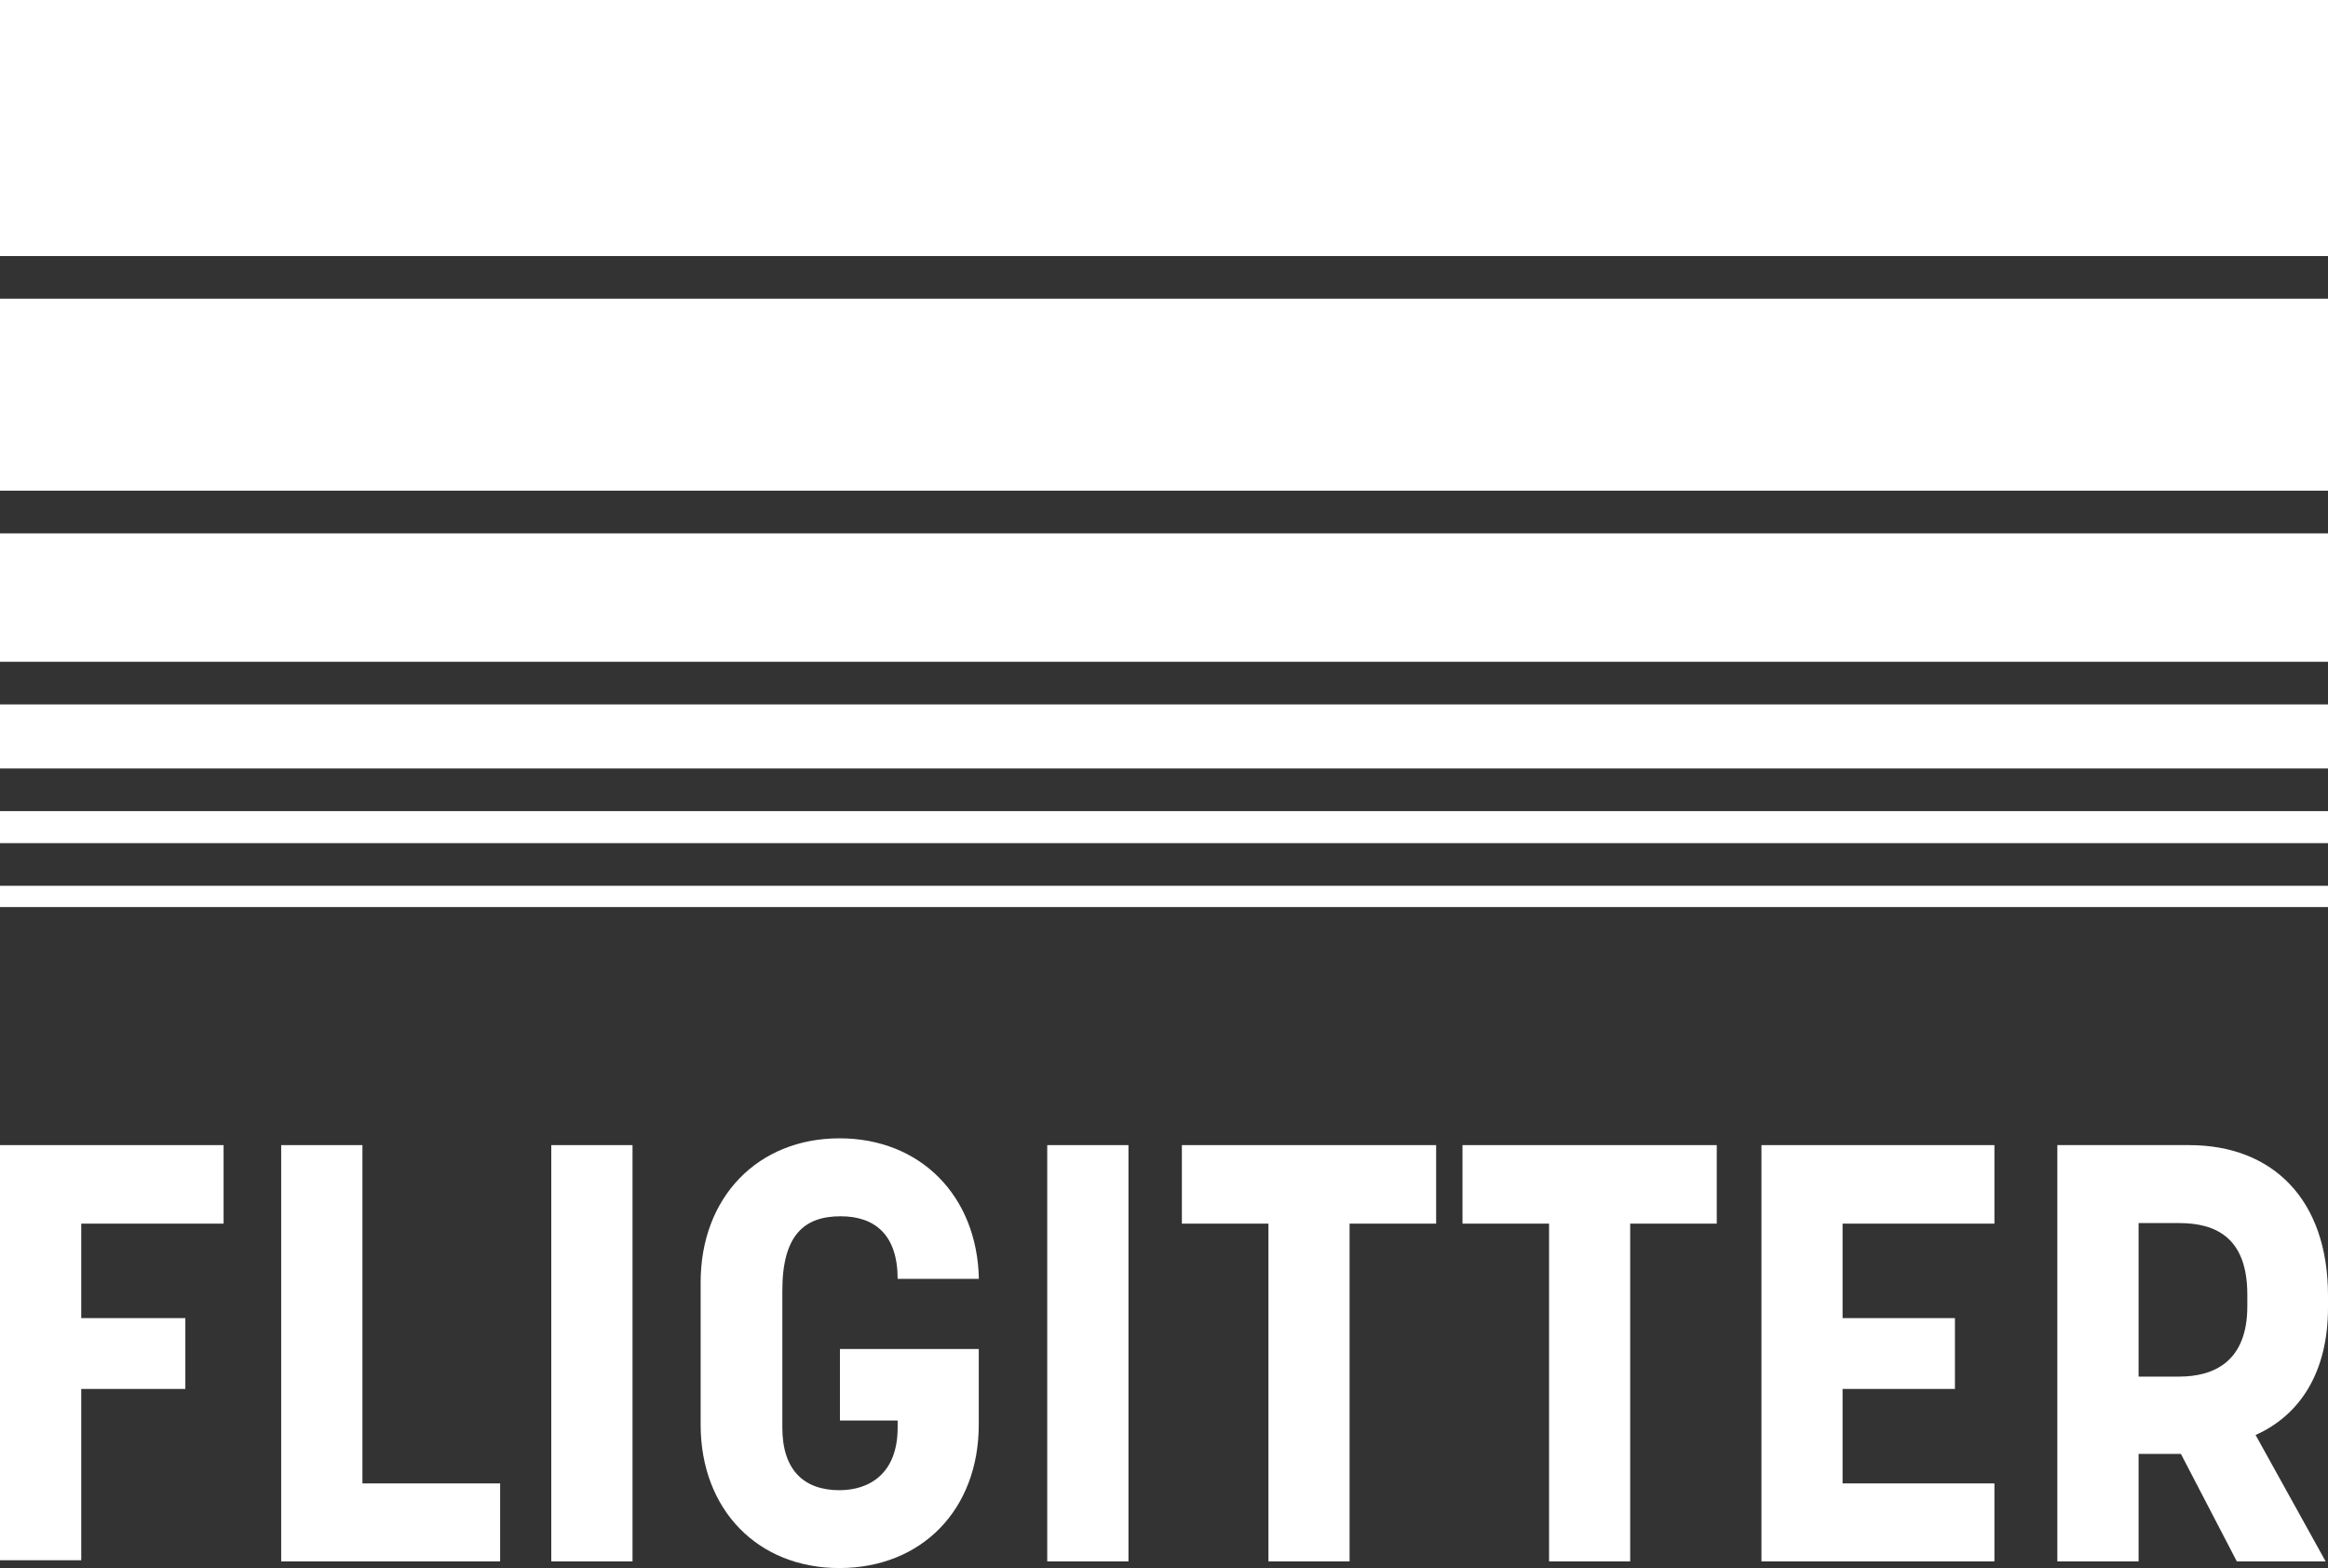
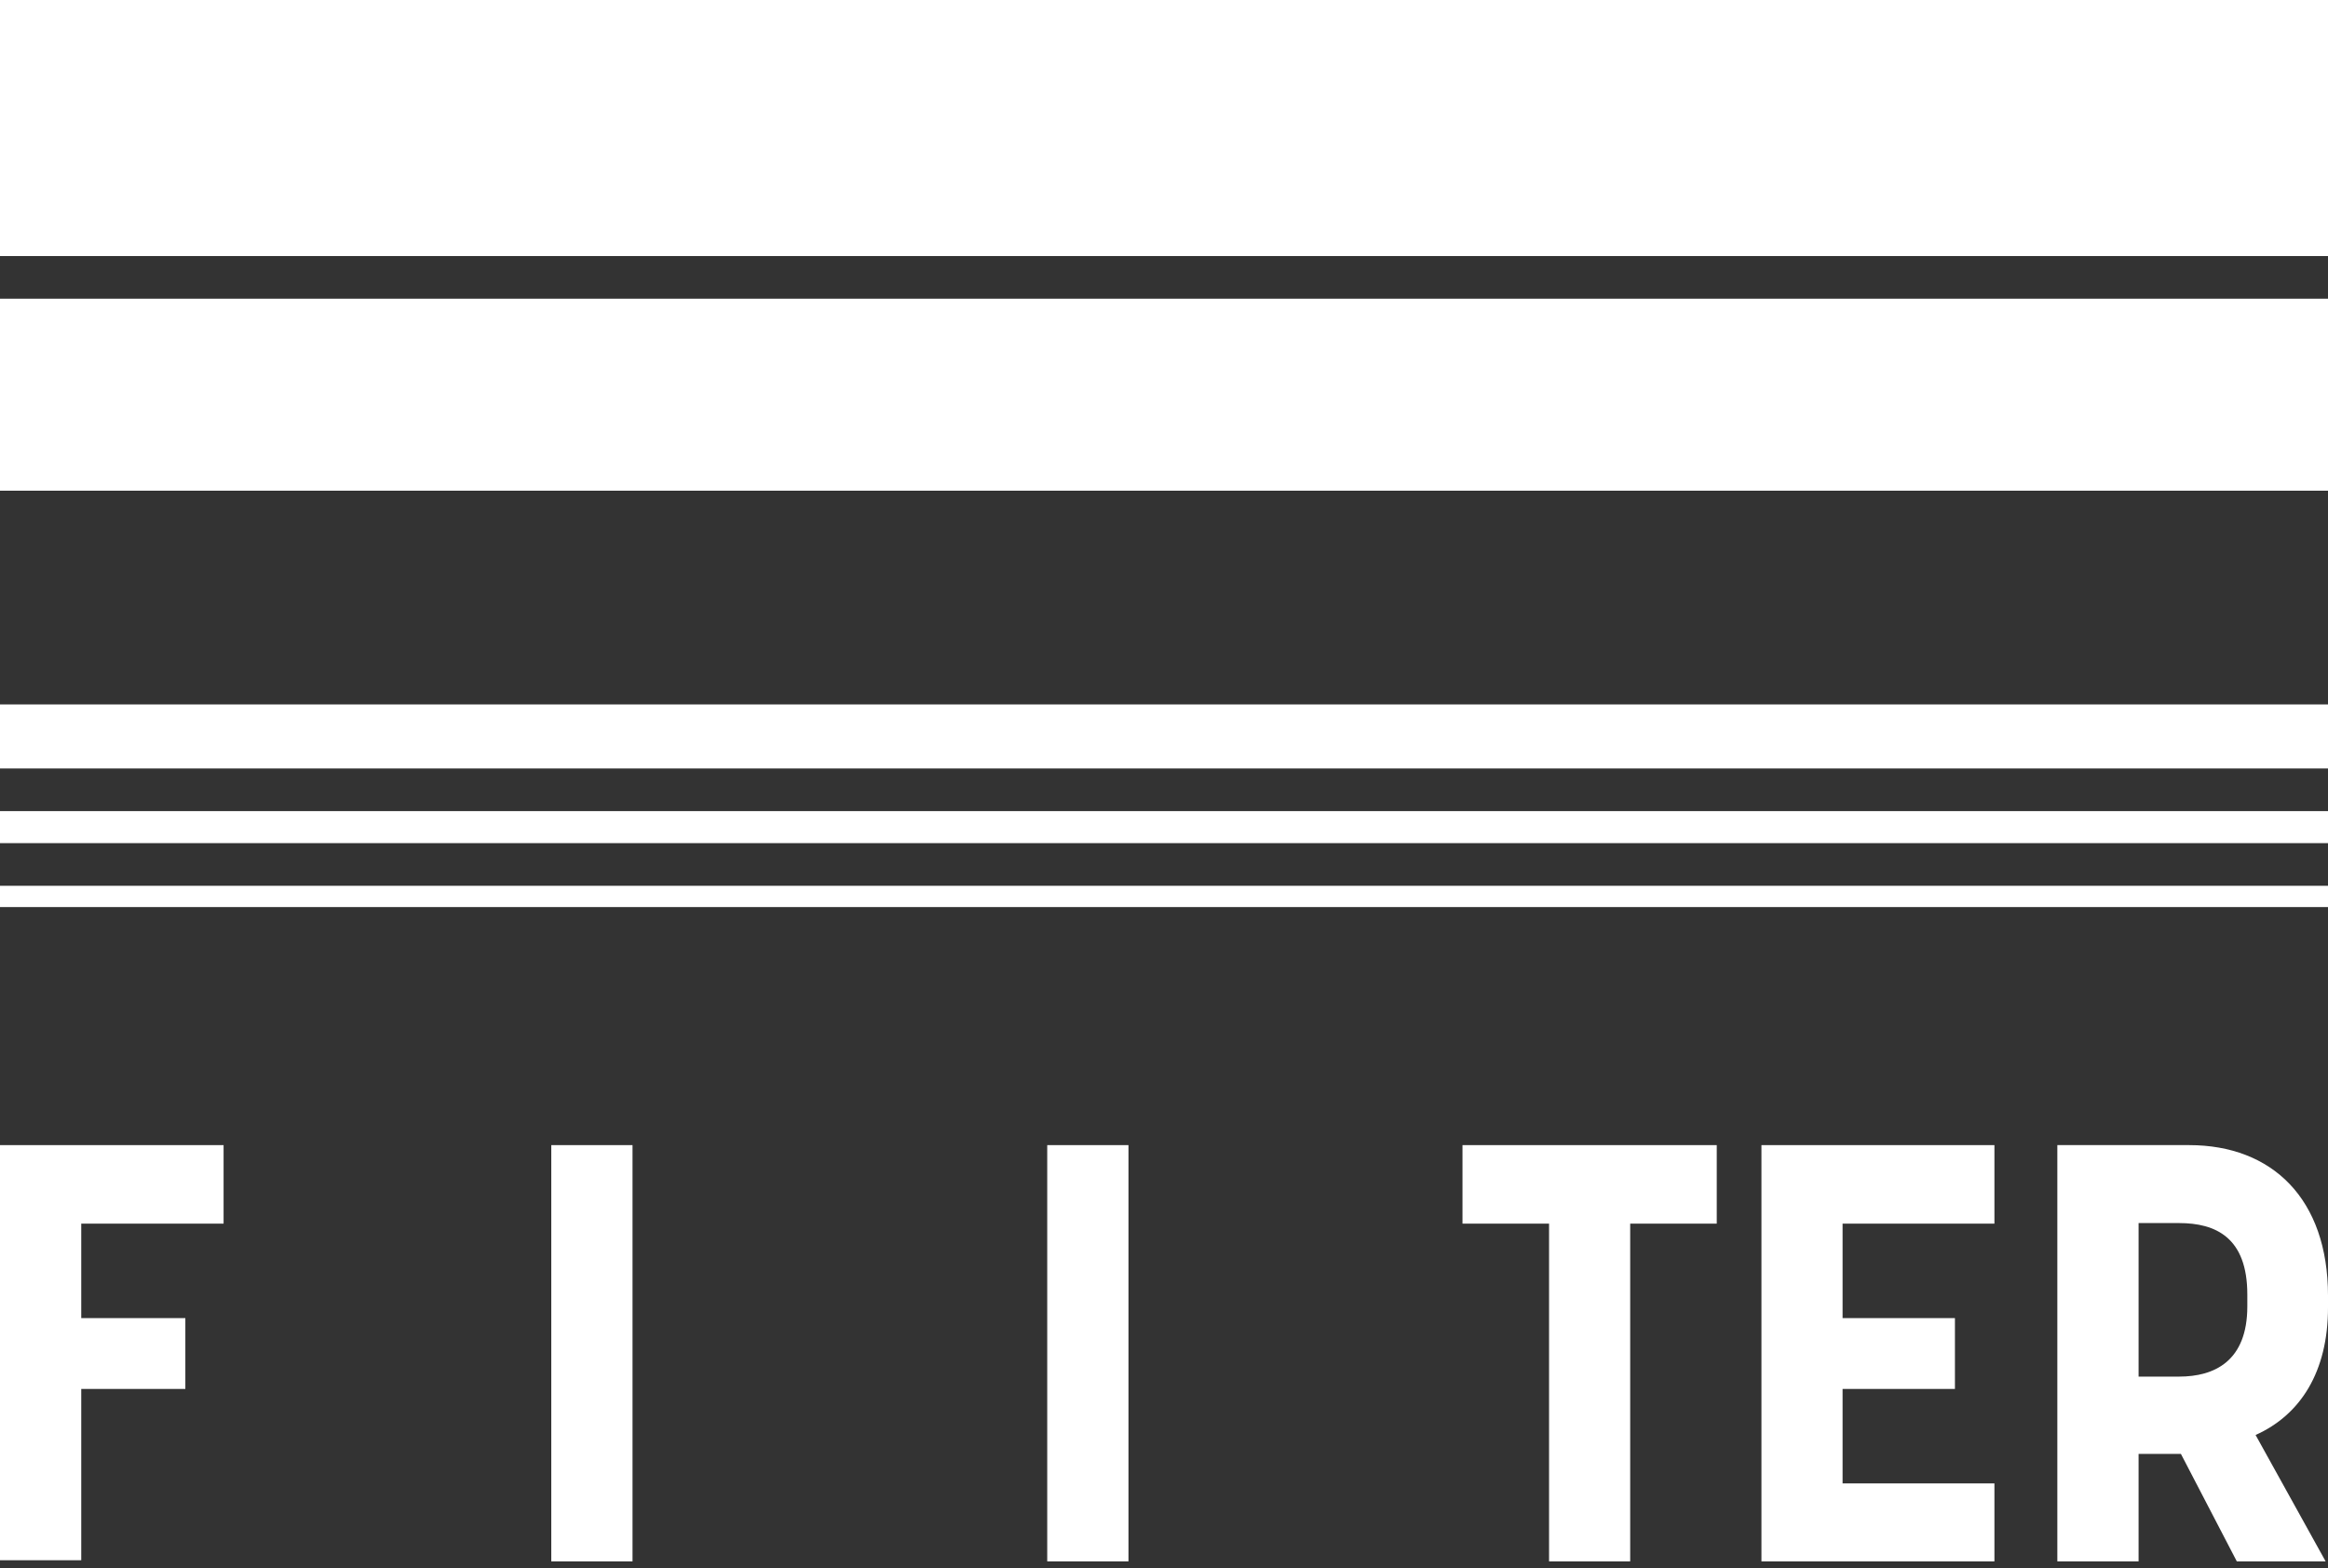
<svg xmlns="http://www.w3.org/2000/svg" version="1.1" id="Calque_1" x="0px" y="0px" viewBox="0 0 205.74 138.6" style="enable-background:new 0 0 205.74 138.6;" xml:space="preserve">
  <rect x="0" y="0" width="205.74" height="138.6" fill="#333333" stroke="none" />
  <style type="text/css">
	.st0{fill:#FFFFFF;}
</style>
  <g>
    <rect y="71.69" class="st0" width="205.74" height="2.83" />
-     <rect y="47.14" class="st0" width="205.74" height="11.35" />
    <rect y="78.29" class="st0" width="205.74" height="1.88" />
    <rect y="62.26" class="st0" width="205.74" height="5.66" />
    <rect class="st0" width="205.74" height="22.63" />
    <rect y="26.4" class="st0" width="205.74" height="16.97" />
    <polygon class="st0" points="0,101.21 0,137.9 7.18,137.9 7.18,122.76 16.38,122.76 16.38,116.5 7.18,116.5 7.18,108.15    19.76,108.15 19.76,101.21  " />
-     <polygon class="st0" points="24.85,101.21 24.85,138 44.2,138 44.2,131.11 32.03,131.11 32.03,101.21  " />
    <rect x="48.72" y="101.21" class="st0" width="7.18" height="36.79" />
    <rect x="92.55" y="101.21" class="st0" width="7.18" height="36.79" />
-     <polygon class="st0" points="104.45,101.21 104.45,108.15 112.1,108.15 112.1,138 119.27,138 119.27,108.15 126.92,108.15    126.92,101.21  " />
    <polygon class="st0" points="129.25,101.21 129.25,108.15 136.9,108.15 136.9,138 144.07,138 144.07,108.15 151.72,108.15    151.72,101.21  " />
    <polygon class="st0" points="155.67,101.21 155.67,138 176.26,138 176.26,131.11 162.84,131.11 162.84,122.76 172.77,122.76    172.77,116.5 162.84,116.5 162.84,108.15 176.26,108.15 176.26,101.21  " />
    <g>
      <path class="st0" d="M192.58,121.67c3.12,0,6.03-1.36,6.03-6.21v-1.04c0-5.06-2.81-6.32-6.03-6.32H189v13.57H192.58z     M181.82,101.21h11.65c7.33,0,12.27,4.75,12.27,13.31v1.04c0,5.69-2.44,9.5-6.4,11.27l6.19,11.17h-7.85l-4.94-9.5H189v9.5h-7.18    V101.21z" />
-       <path class="st0" d="M61.92,125.92v-12.58c0-7.51,5.04-12.73,12.27-12.73c7.18,0,12.17,5.11,12.32,12.42h-7.18    c0-3.91-2.03-5.53-5.04-5.53c-3.22,0-5.15,1.67-5.15,6.57v12.11c0,3.76,1.92,5.53,5.04,5.53c2.65,0,5.15-1.46,5.15-5.53v-0.63    h-5.1v-6.32h12.27v6.68c0,7.51-5.04,12.68-12.32,12.68C66.97,138.6,61.92,133.43,61.92,125.92" />
    </g>
  </g>
</svg>